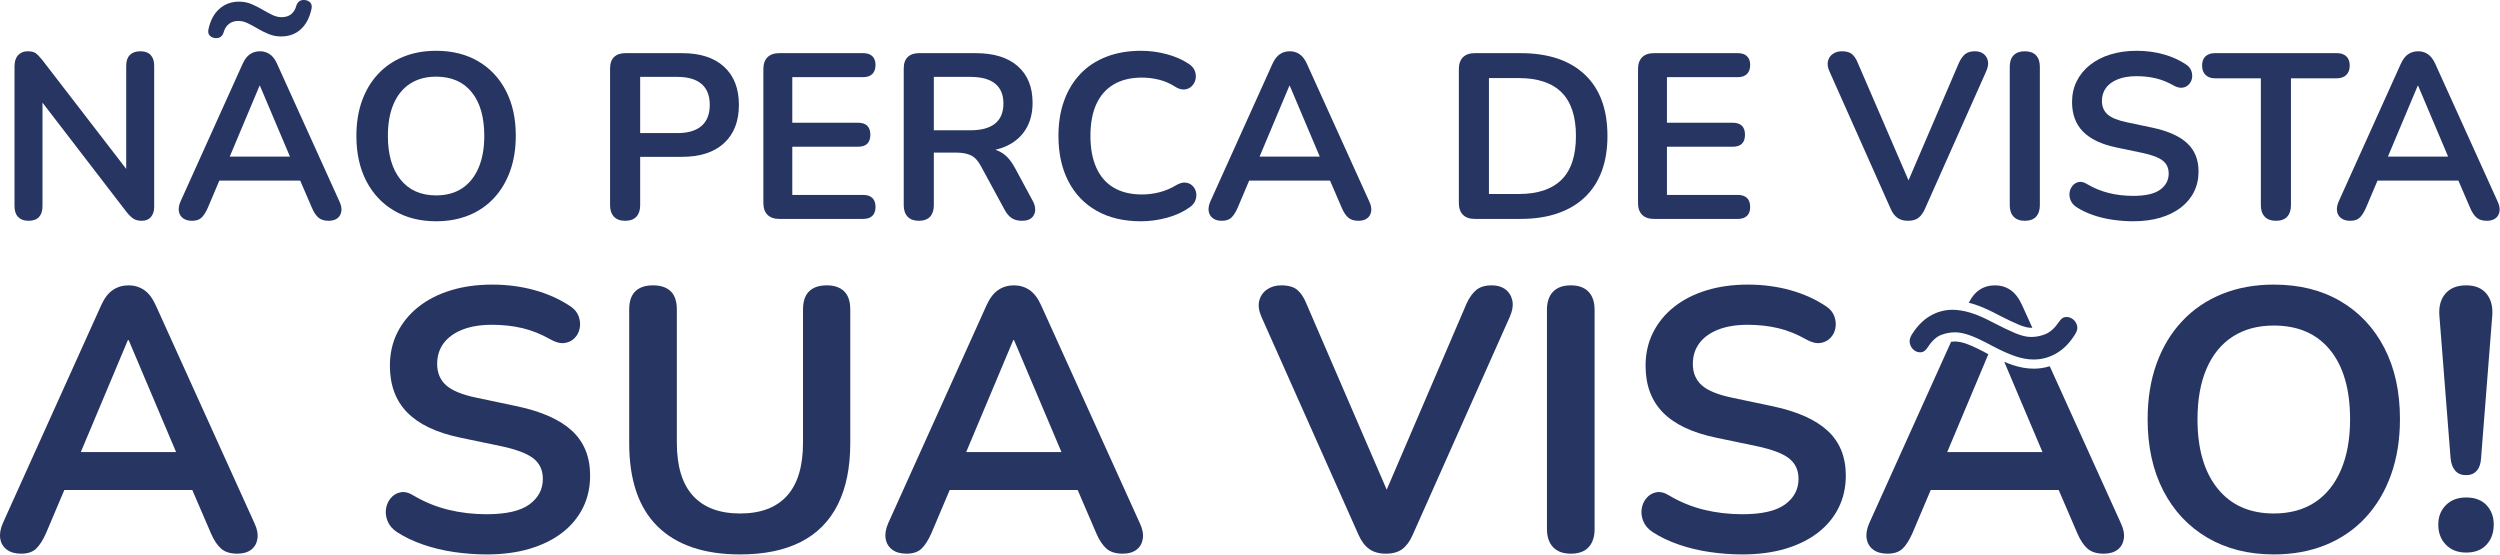
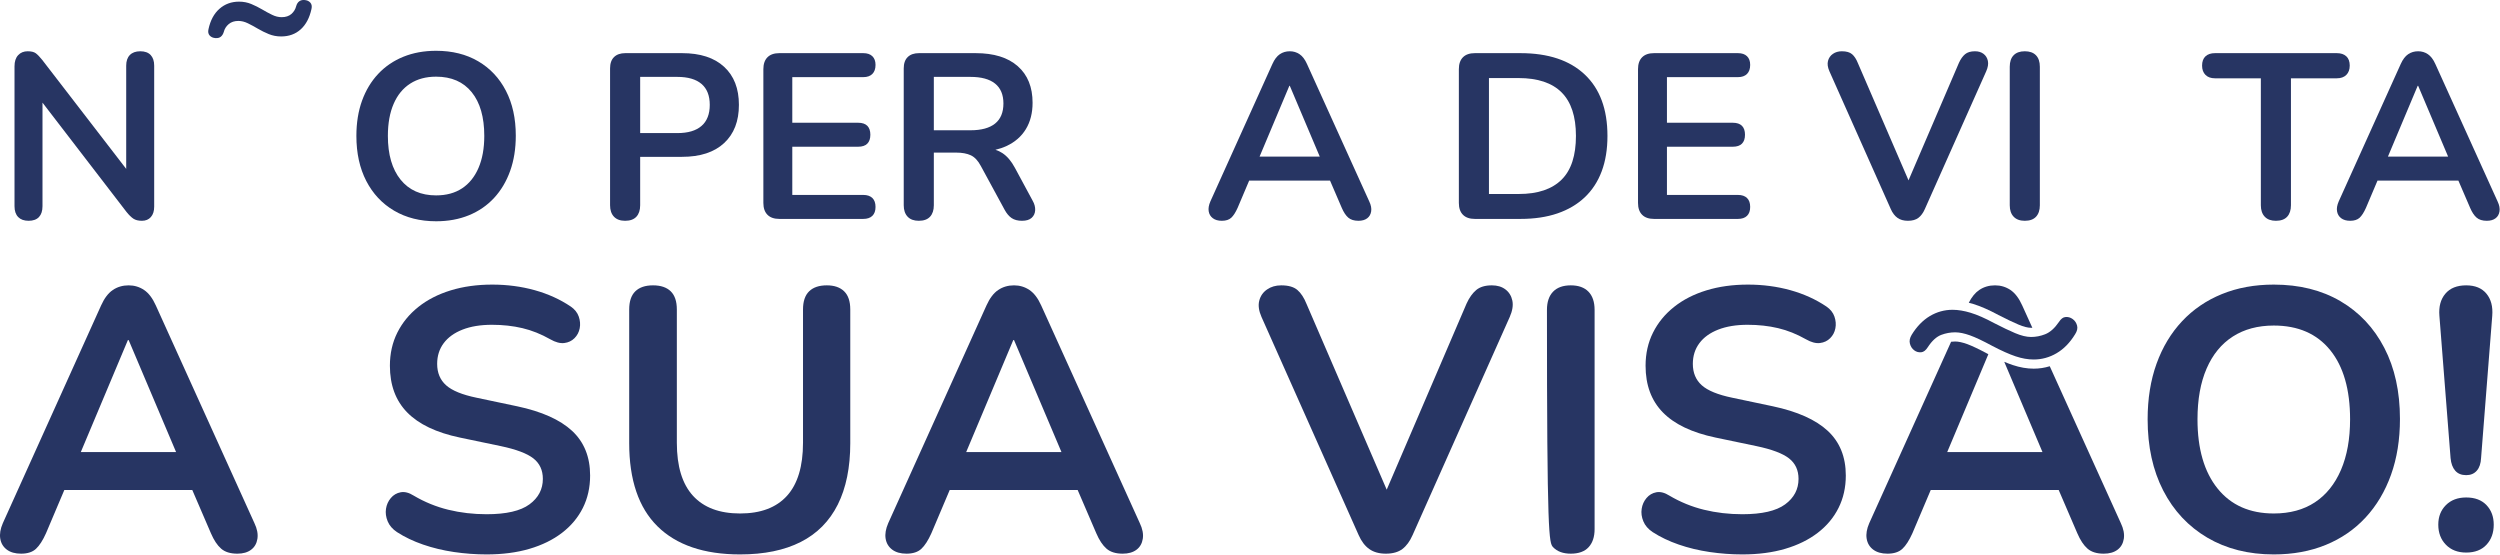
<svg xmlns="http://www.w3.org/2000/svg" width="100%" height="100%" viewBox="0 0 5043 1119" version="1.1" xml:space="preserve" style="fill-rule:evenodd;clip-rule:evenodd;stroke-linejoin:round;stroke-miterlimit:2;">
  <g transform="matrix(1,0,0,1,-19081.7,-916.563)">
    <g transform="matrix(8.333,0,0,8.333,18000,0)">
      <g transform="matrix(1,0,0,1,166.279,162.53)">
        <path d="M0,-39.218C-0.571,-39.823 -1.405,-40.127 -2.505,-40.127C-3.605,-40.127 -4.449,-39.823 -5.037,-39.218C-5.628,-38.61 -5.919,-37.755 -5.919,-36.655L-5.919,-11.653L-26.239,-38.022C-26.847,-38.781 -27.37,-39.321 -27.804,-39.645C-28.241,-39.966 -28.897,-40.127 -29.769,-40.127C-30.719,-40.127 -31.484,-39.816 -32.072,-39.187C-32.663,-38.562 -32.957,-37.66 -32.957,-36.484L-32.957,-2.618C-32.957,-1.48 -32.663,-0.609 -32.072,0C-31.484,0.605 -30.644,0.909 -29.54,0.909C-28.439,0.909 -27.606,0.605 -27.035,0C-26.468,-0.609 -26.184,-1.48 -26.184,-2.618L-26.184,-27.691L-5.864,-1.254C-5.256,-0.492 -4.695,0.054 -4.183,0.396C-3.674,0.738 -2.98,0.909 -2.109,0.909C-1.196,0.909 -0.475,0.605 0.055,0C0.588,-0.609 0.854,-1.442 0.854,-2.505L0.854,-36.655C0.854,-37.755 0.567,-38.61 0,-39.218" style="fill:rgb(39,53,99);fill-rule:nonzero;" />
      </g>
    </g>
    <g transform="matrix(8.333,0,0,8.333,18000,0)">
      <g transform="matrix(1,0,0,1,204.923,118.589)">
        <path d="M0,-7.969C-0.342,-8.348 -0.813,-8.557 -1.422,-8.594C-1.914,-8.632 -2.331,-8.529 -2.672,-8.28C-3.014,-8.034 -3.264,-7.644 -3.414,-7.115C-3.605,-6.356 -3.992,-5.72 -4.579,-5.208C-5.171,-4.695 -5.956,-4.439 -6.944,-4.439C-7.703,-4.439 -8.472,-4.63 -9.247,-5.01C-10.027,-5.389 -10.833,-5.823 -11.667,-6.318C-12.501,-6.81 -13.376,-7.248 -14.285,-7.627C-15.197,-8.007 -16.181,-8.198 -17.244,-8.198C-19.103,-8.198 -20.689,-7.617 -21.998,-6.459C-23.307,-5.303 -24.188,-3.663 -24.643,-1.537C-24.796,-0.892 -24.701,-0.379 -24.359,0C-24.017,0.38 -23.542,0.588 -22.937,0.626C-22.404,0.663 -21.977,0.551 -21.656,0.284C-21.335,0.021 -21.095,-0.362 -20.945,-0.854C-20.754,-1.613 -20.357,-2.248 -19.749,-2.761C-19.141,-3.274 -18.365,-3.53 -17.415,-3.53C-16.656,-3.53 -15.887,-3.338 -15.112,-2.959C-14.332,-2.58 -13.526,-2.142 -12.692,-1.65C-11.858,-1.158 -10.973,-0.721 -10.044,-0.341C-9.114,0.038 -8.12,0.226 -7.057,0.226C-5.16,0.226 -3.575,-0.352 -2.303,-1.507C-1.032,-2.665 -0.171,-4.306 0.287,-6.431C0.437,-7.077 0.342,-7.59 0,-7.969" style="fill:rgb(39,53,99);fill-rule:nonzero;" />
      </g>
    </g>
    <g transform="matrix(8.333,0,0,8.333,18000,0)">
      <g transform="matrix(1,0,0,1,185.426,137.942)">
-         <path d="M0,9.958L7.204,-7.173L7.317,-7.173L14.572,9.958L0,9.958ZM26.556,20.829L11.472,-12.467C10.98,-13.567 10.382,-14.353 9.678,-14.828C8.977,-15.303 8.188,-15.539 7.317,-15.539C6.408,-15.539 5.601,-15.303 4.897,-14.828C4.197,-14.353 3.598,-13.567 3.106,-12.467L-11.92,20.829C-12.299,21.704 -12.432,22.49 -12.32,23.194C-12.207,23.894 -11.872,24.455 -11.322,24.871C-10.775,25.288 -10.044,25.497 -9.131,25.497C-8.147,25.497 -7.388,25.251 -6.855,24.759C-6.326,24.267 -5.813,23.467 -5.317,22.367L-2.519,15.764L17.053,15.764L19.896,22.367C20.35,23.429 20.873,24.215 21.461,24.728C22.049,25.241 22.876,25.497 23.939,25.497C24.81,25.497 25.511,25.299 26.044,24.899C26.574,24.502 26.898,23.942 27.011,23.221C27.124,22.5 26.973,21.704 26.556,20.829" style="fill:rgb(39,53,99);fill-rule:nonzero;" />
-       </g>
+         </g>
    </g>
    <g transform="matrix(8.333,0,0,8.333,18000,0)">
      <g transform="matrix(1,0,0,1,245.647,135.208)">
        <path d="M0,15.426C-0.93,17.589 -2.259,19.24 -3.985,20.378C-5.71,21.516 -7.809,22.083 -10.273,22.083C-13.953,22.083 -16.82,20.815 -18.867,18.273C-20.918,15.73 -21.943,12.2 -21.943,7.686C-21.943,4.648 -21.478,2.061 -20.545,-0.085C-19.619,-2.228 -18.28,-3.858 -16.533,-4.979C-14.79,-6.1 -12.702,-6.657 -10.273,-6.657C-6.555,-6.657 -3.68,-5.406 -1.651,-2.901C0.379,-0.396 1.394,3.13 1.394,7.686C1.394,10.683 0.93,13.263 0,15.426M6.63,-3.243C5.037,-6.319 2.799,-8.697 -0.085,-10.385C-2.97,-12.074 -6.367,-12.921 -10.273,-12.921C-13.194,-12.921 -15.843,-12.436 -18.215,-11.469C-20.586,-10.502 -22.616,-9.114 -24.304,-7.313C-25.993,-5.509 -27.291,-3.349 -28.204,-0.824C-29.113,1.698 -29.567,4.535 -29.567,7.686C-29.567,11.858 -28.771,15.491 -27.178,18.584C-25.582,21.676 -23.337,24.075 -20.432,25.784C-17.531,27.493 -14.144,28.347 -10.273,28.347C-7.351,28.347 -4.706,27.862 -2.334,26.895C0.038,25.928 2.068,24.533 3.756,22.712C5.444,20.89 6.746,18.707 7.655,16.164C8.567,13.625 9.022,10.778 9.022,7.628C9.022,3.455 8.226,-0.171 6.63,-3.243" style="fill:rgb(39,53,99);fill-rule:nonzero;" />
      </g>
    </g>
    <g transform="matrix(8.333,0,0,8.333,18000,0)">
      <g transform="matrix(1,0,0,1,299.632,145.822)">
        <path d="M0,-5.348C-1.329,-4.189 -3.281,-3.612 -5.861,-3.612L-14.855,-3.612L-14.855,-17.217L-5.861,-17.217C-3.281,-17.217 -1.329,-16.646 0,-15.508C1.329,-14.37 1.992,-12.682 1.992,-10.443C1.992,-8.205 1.329,-6.507 0,-5.348M5.464,-19.663C3.076,-21.864 -0.321,-22.965 -4.723,-22.965L-18.44,-22.965C-19.616,-22.965 -20.528,-22.65 -21.171,-22.025C-21.817,-21.399 -22.141,-20.48 -22.141,-19.264L-22.141,13.861C-22.141,15.037 -21.827,15.959 -21.201,16.622C-20.576,17.285 -19.674,17.617 -18.498,17.617C-17.282,17.617 -16.373,17.285 -15.764,16.622C-15.159,15.959 -14.855,15.037 -14.855,13.861L-14.855,2.136L-4.723,2.136C-0.321,2.136 3.076,1.025 5.464,-1.192C7.857,-3.414 9.049,-6.496 9.049,-10.443C9.049,-14.39 7.857,-17.463 5.464,-19.663" style="fill:rgb(39,53,99);fill-rule:nonzero;" />
      </g>
    </g>
    <g transform="matrix(8.333,0,0,8.333,18000,0)">
      <g transform="matrix(1,0,0,1,338.791,128.664)">
        <path d="M0,28.515L-17.189,28.515L-17.189,16.848L-1.251,16.848C-0.267,16.848 0.475,16.602 0.967,16.106C1.459,15.614 1.709,14.893 1.709,13.943C1.709,12.997 1.459,12.276 0.967,11.78C0.475,11.288 -0.267,11.042 -1.251,11.042L-17.189,11.042L-17.189,-0L0,-0C0.947,-0 1.678,-0.256 2.191,-0.769C2.703,-1.281 2.959,-2.012 2.959,-2.959C2.959,-3.871 2.703,-4.572 2.191,-5.064C1.678,-5.56 0.947,-5.806 0,-5.806L-20.32,-5.806C-21.57,-5.806 -22.531,-5.474 -23.194,-4.811C-23.857,-4.145 -24.192,-3.188 -24.192,-1.934L-24.192,30.449C-24.192,31.703 -23.857,32.66 -23.194,33.323C-22.531,33.99 -21.57,34.321 -20.32,34.321L0,34.321C0.947,34.321 1.678,34.075 2.191,33.58C2.703,33.087 2.959,32.366 2.959,31.42C2.959,30.47 2.703,29.749 2.191,29.257C1.678,28.761 0.947,28.515 0,28.515" style="fill:rgb(39,53,99);fill-rule:nonzero;" />
      </g>
    </g>
    <g transform="matrix(8.333,0,0,8.333,18000,0)">
      <g transform="matrix(1,0,0,1,364.743,144.77)">
        <path d="M0,-3.243L-8.878,-3.243L-8.878,-16.164L0,-16.164C2.621,-16.164 4.603,-15.624 5.95,-14.541C7.296,-13.461 7.969,-11.855 7.969,-9.733C7.969,-7.569 7.296,-5.946 5.95,-4.866C4.603,-3.783 2.621,-3.243 0,-3.243M15.026,13.776L10.758,5.864C9.886,4.231 8.872,3.038 7.713,2.276C7.19,1.934 6.633,1.671 6.032,1.483C6.995,1.258 7.887,0.954 8.711,0.571C10.758,-0.379 12.323,-1.743 13.406,-3.527C14.486,-5.311 15.026,-7.436 15.026,-9.903C15.026,-13.697 13.834,-16.646 11.441,-18.754C9.053,-20.86 5.656,-21.912 1.254,-21.912L-12.463,-21.912C-13.639,-21.912 -14.551,-21.598 -15.194,-20.972C-15.84,-20.347 -16.164,-19.428 -16.164,-18.211L-16.164,14.914C-16.164,16.089 -15.85,17.012 -15.224,17.675C-14.599,18.338 -13.697,18.669 -12.521,18.669C-11.305,18.669 -10.396,18.338 -9.787,17.675C-9.182,17.012 -8.878,16.089 -8.878,14.914L-8.878,2.163L-3.469,2.163C-2.03,2.163 -0.844,2.382 0.085,2.819C1.015,3.257 1.821,4.118 2.505,5.41L8.253,15.993C8.749,16.906 9.316,17.579 9.962,18.017C10.608,18.451 11.441,18.669 12.467,18.669C13.492,18.669 14.268,18.433 14.801,17.958C15.33,17.483 15.614,16.868 15.655,16.11C15.693,15.351 15.484,14.572 15.026,13.776" style="fill:rgb(39,53,99);fill-rule:nonzero;" />
      </g>
    </g>
    <g transform="matrix(8.333,0,0,8.333,18000,0)">
      <g transform="matrix(1,0,0,1,419.329,129.375)">
-         <path d="M0,27.093C-0.154,26.468 -0.454,25.945 -0.912,25.528C-1.367,25.111 -1.927,24.872 -2.59,24.817C-3.253,24.759 -4.005,24.978 -4.839,25.47C-6.09,26.228 -7.419,26.789 -8.824,27.151C-10.228,27.51 -11.65,27.691 -13.092,27.691C-15.785,27.691 -18.064,27.141 -19.923,26.04C-21.782,24.94 -23.187,23.327 -24.134,21.201C-25.084,19.076 -25.555,16.516 -25.555,13.519C-25.555,10.481 -25.084,7.921 -24.134,5.833C-23.187,3.749 -21.782,2.153 -19.923,1.053C-18.064,-0.048 -15.785,-0.598 -13.092,-0.598C-11.687,-0.598 -10.303,-0.427 -8.936,-0.085C-7.569,0.256 -6.298,0.807 -5.123,1.565C-4.289,2.098 -3.52,2.334 -2.819,2.276C-2.115,2.221 -1.528,1.965 -1.053,1.507C-0.581,1.053 -0.267,0.492 -0.116,-0.171C0.038,-0.834 -0.02,-1.517 -0.284,-2.221C-0.55,-2.922 -1.083,-3.52 -1.88,-4.012C-3.397,-5 -5.16,-5.758 -7.173,-6.288C-9.182,-6.821 -11.233,-7.088 -13.321,-7.088C-16.431,-7.088 -19.23,-6.602 -21.714,-5.635C-24.202,-4.668 -26.297,-3.281 -28.005,-1.48C-29.711,0.325 -31.02,2.484 -31.932,5.01C-32.841,7.532 -33.299,10.368 -33.299,13.519C-33.299,17.729 -32.499,21.383 -30.907,24.475C-29.314,27.568 -27.028,29.957 -24.048,31.645C-21.068,33.337 -17.494,34.181 -13.321,34.181C-11.158,34.181 -9.022,33.883 -6.917,33.296C-4.812,32.708 -2.997,31.864 -1.48,30.763C-0.796,30.271 -0.342,29.694 -0.116,29.027C0.113,28.364 0.15,27.718 0,27.093" style="fill:rgb(39,53,99);fill-rule:nonzero;" />
-       </g>
+         </g>
    </g>
    <g transform="matrix(8.333,0,0,8.333,18000,0)">
      <g transform="matrix(1,0,0,1,434.721,137.942)">
        <path d="M0,9.958L7.204,-7.173L7.317,-7.173L14.568,9.958L0,9.958ZM26.556,20.829L11.472,-12.467C10.98,-13.567 10.382,-14.353 9.678,-14.828C8.977,-15.303 8.188,-15.539 7.317,-15.539C6.408,-15.539 5.601,-15.303 4.897,-14.828C4.197,-14.353 3.599,-13.567 3.106,-12.467L-11.92,20.829C-12.299,21.704 -12.432,22.49 -12.32,23.194C-12.207,23.894 -11.875,24.455 -11.322,24.871C-10.775,25.288 -10.044,25.497 -9.131,25.497C-8.147,25.497 -7.388,25.251 -6.855,24.759C-6.326,24.267 -5.813,23.467 -5.317,22.367L-2.519,15.764L17.053,15.764L19.896,22.367C20.35,23.429 20.873,24.215 21.461,24.728C22.049,25.241 22.876,25.497 23.935,25.497C24.81,25.497 25.511,25.299 26.044,24.899C26.574,24.502 26.898,23.942 27.011,23.221C27.124,22.5 26.973,21.704 26.556,20.829" style="fill:rgb(39,53,99);fill-rule:nonzero;" />
      </g>
    </g>
    <g transform="matrix(8.333,0,0,8.333,18000,0)">
      <g transform="matrix(1,0,0,1,510.45,136.774)">
        <path d="M0,12.295C-0.567,14.058 -1.432,15.521 -2.587,16.676C-3.745,17.835 -5.188,18.706 -6.913,19.294C-8.643,19.885 -10.679,20.179 -13.034,20.179L-20.204,20.179L-20.204,-7.885L-13.034,-7.885C-8.403,-7.885 -4.931,-6.726 -2.618,-4.413C-0.304,-2.096 0.854,1.414 0.854,6.12C0.854,8.471 0.571,10.528 0,12.295M2.99,-8.736C-0.673,-12.191 -5.861,-13.916 -12.576,-13.916L-23.618,-13.916C-24.872,-13.916 -25.829,-13.585 -26.495,-12.922C-27.158,-12.255 -27.489,-11.299 -27.489,-10.044L-27.489,22.339C-27.489,23.593 -27.158,24.55 -26.495,25.213C-25.829,25.879 -24.872,26.211 -23.618,26.211L-12.576,26.211C-9.2,26.211 -6.213,25.766 -3.612,24.874C-1.015,23.982 1.186,22.68 2.99,20.975C4.791,19.266 6.158,17.172 7.088,14.684C8.017,12.199 8.482,9.346 8.482,6.12C8.482,-0.332 6.65,-5.284 2.99,-8.736" style="fill:rgb(39,53,99);fill-rule:nonzero;" />
      </g>
    </g>
    <g transform="matrix(8.333,0,0,8.333,18000,0)">
      <g transform="matrix(1,0,0,1,550.522,128.664)">
        <path d="M0,28.515L-17.189,28.515L-17.189,16.848L-1.254,16.848C-0.267,16.848 0.472,16.602 0.967,16.106C1.459,15.614 1.705,14.893 1.705,13.943C1.705,12.997 1.459,12.276 0.967,11.78C0.472,11.288 -0.267,11.042 -1.254,11.042L-17.189,11.042L-17.189,-0L0,-0C0.947,-0 1.678,-0.256 2.191,-0.769C2.703,-1.281 2.959,-2.012 2.959,-2.959C2.959,-3.871 2.703,-4.572 2.191,-5.064C1.678,-5.56 0.947,-5.806 0,-5.806L-20.32,-5.806C-21.574,-5.806 -22.531,-5.474 -23.194,-4.811C-23.86,-4.145 -24.192,-3.188 -24.192,-1.934L-24.192,30.449C-24.192,31.703 -23.86,32.66 -23.194,33.323C-22.531,33.99 -21.574,34.321 -20.32,34.321L0,34.321C0.947,34.321 1.678,34.075 2.191,33.58C2.703,33.087 2.959,32.366 2.959,31.42C2.959,30.47 2.703,29.749 2.191,29.257C1.678,28.761 0.947,28.515 0,28.515" style="fill:rgb(39,53,99);fill-rule:nonzero;" />
      </g>
    </g>
    <g transform="matrix(8.333,0,0,8.333,18000,0)">
      <g transform="matrix(1,0,0,1,611.023,161.105)">
        <path d="M0,-36.368C-0.154,-37.089 -0.502,-37.66 -1.053,-38.077C-1.603,-38.494 -2.296,-38.702 -3.13,-38.702C-4.156,-38.702 -4.952,-38.466 -5.523,-37.991C-6.09,-37.516 -6.585,-36.826 -7.002,-35.913L-19.212,-7.454L-31.477,-35.855C-31.857,-36.805 -32.322,-37.516 -32.872,-37.991C-33.422,-38.466 -34.246,-38.702 -35.346,-38.702C-36.183,-38.702 -36.904,-38.494 -37.509,-38.077C-38.117,-37.66 -38.514,-37.089 -38.705,-36.368C-38.893,-35.647 -38.78,-34.813 -38.363,-33.866L-23.508,-0.513C-23.091,0.437 -22.551,1.148 -21.885,1.623C-21.222,2.098 -20.378,2.334 -19.353,2.334C-18.29,2.334 -17.446,2.098 -16.82,1.623C-16.195,1.148 -15.672,0.437 -15.255,-0.513L-0.4,-33.866C0.017,-34.813 0.15,-35.647 0,-36.368" style="fill:rgb(39,53,99);fill-rule:nonzero;" />
      </g>
    </g>
    <g transform="matrix(8.333,0,0,8.333,18000,0)">
      <g transform="matrix(1,0,0,1,622.663,162.472)">
        <path d="M0,-39.102C-0.625,-39.748 -1.528,-40.069 -2.703,-40.069C-3.882,-40.069 -4.781,-39.748 -5.406,-39.102C-6.035,-38.456 -6.346,-37.527 -6.346,-36.313L-6.346,-2.789C-6.346,-1.613 -6.035,-0.691 -5.406,-0.028C-4.781,0.635 -3.882,0.967 -2.703,0.967C-1.49,0.967 -0.581,0.635 0.027,-0.028C0.636,-0.691 0.94,-1.613 0.94,-2.789L0.94,-36.313C0.94,-37.527 0.625,-38.456 0,-39.102" style="fill:rgb(39,53,99);fill-rule:nonzero;" />
      </g>
    </g>
    <g transform="matrix(8.333,0,0,8.333,18000,0)">
      <g transform="matrix(1,0,0,1,659.259,141.185)">
-         <path d="M0,3.472C-1.842,1.763 -4.637,0.513 -8.396,-0.284L-14.599,-1.593C-16.8,-2.05 -18.355,-2.683 -19.267,-3.499C-20.176,-4.316 -20.631,-5.406 -20.631,-6.773C-20.631,-7.986 -20.299,-9.039 -19.636,-9.931C-18.973,-10.823 -18.013,-11.517 -16.762,-12.009C-15.511,-12.501 -14.011,-12.75 -12.265,-12.75C-10.597,-12.75 -9.042,-12.579 -7.597,-12.238C-6.158,-11.896 -4.733,-11.325 -3.328,-10.529C-2.532,-10.074 -1.821,-9.883 -1.196,-9.962C-0.571,-10.037 -0.048,-10.283 0.369,-10.7C0.786,-11.117 1.053,-11.619 1.165,-12.21C1.282,-12.798 1.234,-13.393 1.025,-14.001C0.817,-14.609 0.407,-15.122 -0.198,-15.539C-1.832,-16.639 -3.67,-17.473 -5.721,-18.044C-7.768,-18.611 -9.931,-18.898 -12.21,-18.898C-14.524,-18.898 -16.639,-18.601 -18.556,-18.013C-20.47,-17.425 -22.121,-16.581 -23.508,-15.481C-24.892,-14.38 -25.965,-13.072 -26.724,-11.554C-27.482,-10.037 -27.862,-8.349 -27.862,-6.49C-27.862,-3.53 -26.98,-1.148 -25.213,0.656C-23.45,2.457 -20.767,3.739 -17.162,4.497L-10.898,5.806C-8.547,6.298 -6.886,6.924 -5.919,7.682C-4.952,8.444 -4.466,9.487 -4.466,10.813C-4.466,12.408 -5.15,13.707 -6.517,14.712C-7.884,15.72 -10.064,16.222 -13.061,16.222C-15.112,16.222 -17.066,15.993 -18.925,15.539C-20.784,15.084 -22.548,14.363 -24.219,13.376C-24.94,12.921 -25.603,12.75 -26.211,12.863C-26.816,12.976 -27.322,13.273 -27.718,13.745C-28.118,14.22 -28.364,14.77 -28.46,15.395C-28.552,16.021 -28.467,16.66 -28.204,17.302C-27.937,17.948 -27.462,18.498 -26.779,18.953C-25.603,19.711 -24.274,20.347 -22.794,20.86C-21.314,21.372 -19.742,21.752 -18.071,21.998C-16.403,22.244 -14.732,22.37 -13.061,22.37C-10.635,22.37 -8.451,22.083 -6.517,21.516C-4.583,20.945 -2.922,20.128 -1.538,19.066C-0.154,18.006 0.912,16.735 1.651,15.255C2.392,13.775 2.761,12.125 2.761,10.303C2.761,7.457 1.842,5.181 0,3.472" style="fill:rgb(39,53,99);fill-rule:nonzero;" />
-       </g>
+         </g>
    </g>
    <g transform="matrix(8.333,0,0,8.333,18000,0)">
      <g transform="matrix(1,0,0,1,697.794,162.67)">
        <path d="M0,-39.043C-0.554,-39.556 -1.319,-39.812 -2.307,-39.812L-31.788,-39.812C-32.776,-39.812 -33.545,-39.556 -34.095,-39.043C-34.645,-38.53 -34.919,-37.782 -34.919,-36.794C-34.919,-35.848 -34.645,-35.096 -34.095,-34.546C-33.545,-33.996 -32.776,-33.722 -31.788,-33.722L-20.692,-33.722L-20.692,-2.986C-20.692,-1.811 -20.378,-0.888 -19.752,-0.225C-19.127,0.438 -18.225,0.769 -17.049,0.769C-15.833,0.769 -14.924,0.438 -14.315,-0.225C-13.711,-0.888 -13.406,-1.811 -13.406,-2.986L-13.406,-33.722L-2.307,-33.722C-1.319,-33.722 -0.554,-33.996 0,-34.546C0.547,-35.096 0.824,-35.848 0.824,-36.794C0.824,-37.782 0.547,-38.53 0,-39.043" style="fill:rgb(39,53,99);fill-rule:nonzero;" />
      </g>
    </g>
    <g transform="matrix(8.333,0,0,8.333,18000,0)">
      <g transform="matrix(1,0,0,1,707.865,137.942)">
        <path d="M0,9.958L7.2,-7.173L7.317,-7.173L14.568,9.958L0,9.958ZM26.553,20.829L11.472,-12.467C10.977,-13.567 10.379,-14.353 9.678,-14.828C8.974,-15.303 8.188,-15.539 7.317,-15.539C6.404,-15.539 5.598,-15.303 4.897,-14.828C4.193,-14.353 3.599,-13.567 3.103,-12.467L-11.923,20.829C-12.303,21.704 -12.436,22.49 -12.32,23.194C-12.207,23.894 -11.875,24.455 -11.325,24.871C-10.775,25.288 -10.044,25.497 -9.135,25.497C-8.147,25.497 -7.388,25.251 -6.855,24.759C-6.326,24.267 -5.813,23.467 -5.321,22.367L-2.522,15.764L17.053,15.764L19.896,22.367C20.351,23.429 20.87,24.215 21.461,24.728C22.049,25.241 22.872,25.497 23.935,25.497C24.807,25.497 25.511,25.299 26.04,24.899C26.574,24.502 26.895,23.942 27.008,23.221C27.124,22.5 26.97,21.704 26.553,20.829" style="fill:rgb(39,53,99);fill-rule:nonzero;" />
      </g>
    </g>
    <g transform="matrix(8.333,0,0,8.333,18000,0)">
      <g transform="matrix(1,0,0,1,149.37,203.662)">
        <path d="M0,15.764L11.4,-11.353L11.581,-11.353L23.064,15.764L0,15.764ZM42.03,32.97L18.157,-19.732C17.377,-21.472 16.431,-22.719 15.32,-23.471C14.206,-24.219 12.962,-24.595 11.581,-24.595C10.139,-24.595 8.861,-24.219 7.751,-23.471C6.64,-22.719 5.693,-21.472 4.914,-19.732L-18.871,32.97C-19.472,34.355 -19.681,35.598 -19.5,36.709C-19.322,37.823 -18.796,38.708 -17.924,39.368C-17.056,40.027 -15.898,40.359 -14.456,40.359C-12.894,40.359 -11.694,39.969 -10.854,39.187C-10.013,38.407 -9.2,37.147 -8.42,35.404L-3.992,24.953L26.99,24.953L31.491,35.404C32.212,37.085 33.036,38.332 33.969,39.142C34.898,39.956 36.204,40.359 37.888,40.359C39.269,40.359 40.38,40.044 41.22,39.412C42.061,38.783 42.574,37.898 42.751,36.757C42.932,35.616 42.693,34.355 42.03,32.97" style="fill:rgb(39,53,99);fill-rule:nonzero;" />
      </g>
    </g>
    <g transform="matrix(8.333,0,0,8.333,18000,0)">
      <g transform="matrix(1,0,0,1,268.294,208.798)">
        <path d="M0,5.492C-2.915,2.792 -7.344,0.81 -13.29,-0.454L-23.108,-2.525C-26.594,-3.246 -29.055,-4.251 -30.497,-5.543C-31.939,-6.834 -32.66,-8.56 -32.66,-10.724C-32.66,-12.644 -32.134,-14.312 -31.084,-15.723C-30.032,-17.135 -28.515,-18.231 -26.532,-19.011C-24.55,-19.79 -22.179,-20.183 -19.418,-20.183C-16.772,-20.183 -14.312,-19.913 -12.029,-19.373C-9.746,-18.833 -7.494,-17.931 -5.273,-16.67C-4.012,-15.949 -2.884,-15.648 -1.893,-15.768C-0.902,-15.887 -0.079,-16.277 0.584,-16.94C1.244,-17.599 1.664,-18.396 1.845,-19.328C2.027,-20.258 1.951,-21.205 1.62,-22.165C1.288,-23.125 0.642,-23.935 -0.318,-24.598C-2.901,-26.337 -5.813,-27.66 -9.056,-28.562C-12.299,-29.461 -15.723,-29.912 -19.325,-29.912C-22.989,-29.912 -26.338,-29.447 -29.372,-28.518C-32.404,-27.585 -35.018,-26.249 -37.208,-24.506C-39.402,-22.763 -41.097,-20.692 -42.3,-18.29C-43.503,-15.887 -44.101,-13.215 -44.101,-10.272C-44.101,-5.587 -42.704,-1.818 -39.912,1.032C-37.12,3.886 -32.872,5.916 -27.165,7.115L-17.254,9.186C-13.529,9.969 -10.901,10.96 -9.37,12.159C-7.839,13.362 -7.074,15.013 -7.074,17.114C-7.074,19.636 -8.154,21.697 -10.317,23.286C-12.48,24.879 -15.935,25.675 -20.679,25.675C-23.922,25.675 -27.014,25.313 -29.957,24.592C-32.899,23.871 -35.694,22.733 -38.336,21.171C-39.478,20.45 -40.53,20.18 -41.487,20.358C-42.451,20.539 -43.247,21.003 -43.876,21.755C-44.508,22.507 -44.897,23.375 -45.048,24.366C-45.198,25.357 -45.061,26.365 -44.641,27.387C-44.221,28.409 -43.469,29.277 -42.389,29.998C-40.53,31.201 -38.425,32.206 -36.084,33.015C-33.74,33.829 -31.248,34.427 -28.607,34.82C-25.962,35.21 -23.32,35.404 -20.679,35.404C-16.834,35.404 -13.379,34.953 -10.317,34.051C-7.255,33.152 -4.627,31.86 -2.433,30.179C-0.243,28.498 1.439,26.485 2.611,24.144C3.783,21.8 4.367,19.189 4.367,16.305C4.367,11.8 2.912,8.195 0,5.492" style="fill:rgb(39,53,99);fill-rule:nonzero;" />
      </g>
    </g>
    <g transform="matrix(8.333,0,0,8.333,18000,0)">
      <g transform="matrix(1,0,0,1,334.151,242.763)">
        <path d="M0,-62.257C-0.991,-63.217 -2.389,-63.696 -4.19,-63.696C-6.052,-63.696 -7.477,-63.217 -8.468,-62.257C-9.459,-61.293 -9.955,-59.824 -9.955,-57.842L-9.955,-25.589C-9.955,-19.882 -11.25,-15.603 -13.83,-12.749C-16.414,-9.896 -20.197,-8.471 -25.183,-8.471C-30.169,-8.471 -33.965,-9.896 -36.58,-12.749C-39.19,-15.603 -40.496,-19.882 -40.496,-25.589L-40.496,-57.842C-40.496,-59.824 -40.991,-61.293 -41.982,-62.257C-42.974,-63.217 -44.402,-63.696 -46.264,-63.696C-48.127,-63.696 -49.552,-63.217 -50.543,-62.257C-51.534,-61.293 -52.03,-59.824 -52.03,-57.842L-52.03,-25.5C-52.03,-21.054 -51.459,-17.148 -50.318,-13.785C-49.176,-10.422 -47.464,-7.617 -45.181,-5.365C-42.902,-3.109 -40.093,-1.414 -36.757,-0.273C-33.425,0.869 -29.567,1.439 -25.183,1.439C-19.356,1.439 -14.462,0.435 -10.498,-1.578C-6.534,-3.591 -3.547,-6.609 -1.531,-10.634C0.478,-14.656 1.487,-19.612 1.487,-25.5L1.487,-57.842C1.487,-59.824 0.991,-61.293 0,-62.257" style="fill:rgb(39,53,99);fill-rule:nonzero;" />
      </g>
    </g>
    <g transform="matrix(8.333,0,0,8.333,18000,0)">
      <g transform="matrix(1,0,0,1,363.697,203.662)">
        <path d="M0,15.764L11.4,-11.353L11.578,-11.353L23.064,15.764L0,15.764ZM42.03,32.97L18.157,-19.732C17.374,-21.472 16.427,-22.719 15.317,-23.471C14.206,-24.219 12.959,-24.595 11.578,-24.595C10.139,-24.595 8.861,-24.219 7.751,-23.471C6.64,-22.719 5.693,-21.472 4.911,-19.732L-18.871,32.97C-19.472,34.355 -19.684,35.598 -19.503,36.709C-19.322,37.823 -18.796,38.708 -17.924,39.368C-17.056,40.027 -15.898,40.359 -14.459,40.359C-12.897,40.359 -11.694,39.969 -10.854,39.187C-10.013,38.407 -9.203,37.147 -8.42,35.404L-3.992,24.953L26.99,24.953L31.488,35.404C32.209,37.085 33.036,38.332 33.965,39.142C34.898,39.956 36.204,40.359 37.885,40.359C39.266,40.359 40.376,40.044 41.22,39.412C42.061,38.783 42.57,37.898 42.751,36.757C42.933,35.616 42.69,34.355 42.03,32.97" style="fill:rgb(39,53,99);fill-rule:nonzero;" />
      </g>
    </g>
    <g transform="matrix(8.333,0,0,8.333,18000,0)">
      <g transform="matrix(1,0,0,1,495.909,240.33)">
        <path d="M0,-57.572C-0.243,-58.71 -0.796,-59.612 -1.668,-60.272C-2.539,-60.935 -3.636,-61.263 -4.955,-61.263C-6.578,-61.263 -7.839,-60.887 -8.738,-60.138C-9.64,-59.387 -10.423,-58.29 -11.083,-56.851L-30.415,-11.8L-49.822,-56.759C-50.423,-58.259 -51.158,-59.387 -52.03,-60.138C-52.901,-60.887 -54.206,-61.263 -55.949,-61.263C-57.268,-61.263 -58.41,-60.935 -59.37,-60.272C-60.334,-59.612 -60.963,-58.71 -61.263,-57.572C-61.564,-56.427 -61.383,-55.108 -60.723,-53.608L-37.208,-0.813C-36.549,0.691 -35.694,1.815 -34.642,2.567C-33.589,3.315 -32.253,3.691 -30.633,3.691C-28.952,3.691 -27.616,3.315 -26.625,2.567C-25.634,1.815 -24.807,0.691 -24.147,-0.813L-0.632,-53.608C0.027,-55.108 0.239,-56.427 0,-57.572" style="fill:rgb(39,53,99);fill-rule:nonzero;" />
      </g>
    </g>
    <g transform="matrix(8.333,0,0,8.333,18000,0)">
      <g transform="matrix(1,0,0,1,514.332,242.49)">
-         <path d="M0,-61.892C-0.991,-62.914 -2.419,-63.423 -4.279,-63.423C-6.141,-63.423 -7.569,-62.914 -8.561,-61.892C-9.552,-60.87 -10.047,-59.401 -10.047,-57.477L-10.047,-4.415C-10.047,-2.553 -9.552,-1.093 -8.561,-0.044C-7.569,1.005 -6.141,1.531 -4.279,1.531C-2.358,1.531 -0.916,1.005 0.044,-0.044C1.005,-1.093 1.487,-2.553 1.487,-4.415L1.487,-57.477C1.487,-59.401 0.991,-60.87 0,-61.892" style="fill:rgb(39,53,99);fill-rule:nonzero;" />
+         <path d="M0,-61.892C-0.991,-62.914 -2.419,-63.423 -4.279,-63.423C-6.141,-63.423 -7.569,-62.914 -8.561,-61.892C-9.552,-60.87 -10.047,-59.401 -10.047,-57.477C-10.047,-2.553 -9.552,-1.093 -8.561,-0.044C-7.569,1.005 -6.141,1.531 -4.279,1.531C-2.358,1.531 -0.916,1.005 0.044,-0.044C1.005,-1.093 1.487,-2.553 1.487,-4.415L1.487,-57.477C1.487,-59.401 0.991,-60.87 0,-61.892" style="fill:rgb(39,53,99);fill-rule:nonzero;" />
      </g>
    </g>
    <g transform="matrix(8.333,0,0,8.333,18000,0)">
      <g transform="matrix(1,0,0,1,572.26,208.798)">
        <path d="M0,5.492C-2.915,2.792 -7.344,0.81 -13.29,-0.454L-23.108,-2.525C-26.594,-3.246 -29.055,-4.251 -30.497,-5.543C-31.939,-6.834 -32.66,-8.56 -32.66,-10.724C-32.66,-12.644 -32.134,-14.312 -31.081,-15.723C-30.032,-17.135 -28.515,-18.231 -26.532,-19.011C-24.55,-19.79 -22.179,-20.183 -19.414,-20.183C-16.772,-20.183 -14.312,-19.913 -12.029,-19.373C-9.746,-18.833 -7.494,-17.931 -5.27,-16.67C-4.009,-15.949 -2.884,-15.648 -1.893,-15.768C-0.902,-15.887 -0.075,-16.277 0.584,-16.94C1.244,-17.599 1.668,-18.396 1.845,-19.328C2.027,-20.258 1.951,-21.205 1.62,-22.165C1.292,-23.125 0.646,-23.935 -0.314,-24.598C-2.898,-26.337 -5.81,-27.66 -9.053,-28.562C-12.299,-29.461 -15.72,-29.912 -19.325,-29.912C-22.989,-29.912 -26.338,-29.447 -29.369,-28.518C-32.404,-27.585 -35.018,-26.249 -37.208,-24.506C-39.402,-22.763 -41.097,-20.692 -42.297,-18.29C-43.5,-15.887 -44.101,-13.215 -44.101,-10.272C-44.101,-5.587 -42.704,-1.818 -39.911,1.032C-37.12,3.886 -32.868,5.916 -27.161,7.115L-17.254,9.186C-13.529,9.969 -10.901,10.96 -9.37,12.159C-7.839,13.362 -7.074,15.013 -7.074,17.114C-7.074,19.636 -8.154,21.697 -10.317,23.286C-12.477,24.879 -15.932,25.675 -20.675,25.675C-23.918,25.675 -27.014,25.313 -29.957,24.592C-32.899,23.871 -35.691,22.733 -38.333,21.171C-39.474,20.45 -40.527,20.18 -41.487,20.358C-42.447,20.539 -43.243,21.003 -43.876,21.755C-44.505,22.507 -44.897,23.375 -45.044,24.366C-45.198,25.357 -45.061,26.365 -44.641,27.387C-44.221,28.409 -43.469,29.277 -42.389,29.998C-40.527,31.201 -38.425,32.206 -36.081,33.015C-33.74,33.829 -31.248,34.427 -28.603,34.82C-25.962,35.21 -23.32,35.404 -20.675,35.404C-16.834,35.404 -13.379,34.953 -10.317,34.051C-7.252,33.152 -4.627,31.86 -2.433,30.179C-0.239,28.498 1.442,26.485 2.611,24.144C3.783,21.8 4.371,19.189 4.371,16.305C4.371,11.8 2.912,8.195 0,5.492" style="fill:rgb(39,53,99);fill-rule:nonzero;" />
      </g>
    </g>
    <g transform="matrix(8.333,0,0,8.333,18000,0)">
      <g transform="matrix(1,0,0,1,619.334,184.48)">
        <path d="M0,-0.55C-0.782,-2.29 -1.729,-3.537 -2.84,-4.289C-3.95,-5.037 -5.198,-5.413 -6.578,-5.413C-8.021,-5.413 -9.295,-5.037 -10.406,-4.289C-11.376,-3.632 -12.217,-2.604 -12.935,-1.199C-12.572,-1.11 -12.207,-1.011 -11.838,-0.899C-10.088,-0.365 -8.048,0.53 -5.768,1.76C-3.848,2.751 -2.19,3.541 -0.868,4.098C0.331,4.607 1.347,4.863 2.15,4.863C2.249,4.863 2.348,4.86 2.45,4.856L0,-0.55Z" style="fill:rgb(39,53,99);fill-rule:nonzero;" />
      </g>
    </g>
    <g transform="matrix(8.333,0,0,8.333,18000,0)">
      <g transform="matrix(1,0,0,1,643.929,196.26)">
        <path d="M0,44.159C-0.181,45.3 -0.694,46.185 -1.531,46.814C-2.375,47.446 -3.486,47.761 -4.866,47.761C-6.548,47.761 -7.853,47.358 -8.786,46.544C-9.716,45.734 -10.543,44.487 -11.264,42.806L-15.761,32.355L-46.743,32.355L-51.172,42.806C-51.954,44.549 -52.764,45.81 -53.605,46.589C-54.446,47.371 -55.648,47.761 -57.21,47.761C-58.649,47.761 -59.807,47.429 -60.679,46.77C-61.55,46.11 -62.073,45.225 -62.254,44.111C-62.435,43 -62.224,41.757 -61.622,40.373L-41.808,-3.537C-41.483,-3.578 -41.155,-3.602 -40.824,-3.602C-40.062,-3.602 -39.102,-3.397 -37.974,-2.994C-36.778,-2.567 -35.072,-1.757 -32.899,-0.581C-32.865,-0.561 -32.827,-0.544 -32.793,-0.527L-42.751,23.166L-19.691,23.166L-28.945,1.315C-28.203,1.626 -27.506,1.889 -26.867,2.105C-25.135,2.682 -23.436,2.976 -21.816,2.976C-20.477,2.976 -19.178,2.778 -17.928,2.388L-0.721,40.373C-0.061,41.757 0.178,43.018 0,44.159" style="fill:rgb(39,53,99);fill-rule:nonzero;" />
      </g>
    </g>
    <g transform="matrix(8.333,0,0,8.333,18000,0)">
      <g transform="matrix(1,0,0,1,696.495,199.336)">
        <path d="M0,24.417C-1.473,27.838 -3.575,30.452 -6.305,32.253C-9.039,34.054 -12.357,34.956 -16.26,34.956C-22.086,34.956 -26.621,32.943 -29.864,28.921C-33.107,24.895 -34.731,19.311 -34.731,12.162C-34.731,7.357 -33.996,3.26 -32.523,-0.133C-31.05,-3.527 -28.935,-6.11 -26.17,-7.884C-23.409,-9.654 -20.104,-10.539 -16.26,-10.539C-10.375,-10.539 -5.827,-8.557 -2.611,-4.593C0.602,-0.629 2.208,4.955 2.208,12.162C2.208,16.909 1.473,20.993 0,24.417M10.495,-5.133C7.973,-9.999 4.429,-13.769 -0.133,-16.441C-4.699,-19.114 -10.074,-20.45 -16.26,-20.45C-20.887,-20.45 -25.077,-19.684 -28.829,-18.153C-32.585,-16.622 -35.797,-14.428 -38.469,-11.575C-41.142,-8.721 -43.199,-5.301 -44.641,-1.306C-46.08,2.689 -46.801,7.18 -46.801,12.162C-46.801,18.771 -45.54,24.519 -43.018,29.417C-40.496,34.31 -36.938,38.11 -32.342,40.814C-27.749,43.513 -22.387,44.867 -16.26,44.867C-11.636,44.867 -7.446,44.101 -3.694,42.57C0.058,41.036 3.274,38.831 5.946,35.947C8.619,33.063 10.676,29.611 12.118,25.586C13.56,21.563 14.281,17.059 14.281,12.073C14.281,5.468 13.02,-0.27 10.495,-5.133" style="fill:rgb(39,53,99);fill-rule:nonzero;" />
      </g>
    </g>
    <g transform="matrix(8.333,0,0,8.333,18000,0)">
      <g transform="matrix(1,0,0,1,731.721,241.725)">
        <path d="M0,-60.632C-1.114,-61.985 -2.748,-62.658 -4.911,-62.658C-7.136,-62.658 -8.817,-61.985 -9.955,-60.632C-11.1,-59.282 -11.578,-57.495 -11.397,-55.274L-8.694,-20.857C-8.574,-19.535 -8.198,-18.516 -7.57,-17.795C-6.937,-17.074 -6.052,-16.712 -4.911,-16.712C-3.831,-16.712 -2.973,-17.074 -2.344,-17.795C-1.712,-18.516 -1.367,-19.535 -1.309,-20.857L1.394,-55.274C1.575,-57.495 1.111,-59.282 0,-60.632M0,-9.46C-1.172,-10.69 -2.809,-11.309 -4.911,-11.309C-6.954,-11.309 -8.591,-10.69 -9.822,-9.46C-11.052,-8.23 -11.667,-6.651 -11.667,-4.731C-11.667,-2.749 -11.052,-1.129 -9.822,0.132C-8.591,1.397 -6.954,2.026 -4.911,2.026C-2.809,2.026 -1.172,1.397 0,0.132C1.169,-1.129 1.756,-2.749 1.756,-4.731C1.756,-6.651 1.169,-8.23 0,-9.46" style="fill:rgb(39,53,99);fill-rule:nonzero;" />
      </g>
    </g>
    <g transform="matrix(8.333,0,0,8.333,18000,0)">
      <g transform="matrix(1,0,0,1,632.621,193.173)">
        <path d="M0,-4.343C-0.178,-5.03 -0.53,-5.56 -1.08,-5.953C-1.62,-6.342 -2.197,-6.499 -2.833,-6.434C-3.404,-6.38 -3.913,-5.99 -4.395,-5.245C-5.427,-3.731 -6.544,-2.737 -7.734,-2.269C-8.841,-1.831 -9.986,-1.609 -11.137,-1.609C-12.255,-1.609 -13.523,-1.917 -15.019,-2.549C-16.393,-3.13 -18.098,-3.943 -20.091,-4.972C-22.261,-6.144 -24.164,-6.978 -25.77,-7.466C-27.346,-7.945 -28.819,-8.188 -30.148,-8.188C-32.106,-8.188 -33.955,-7.678 -35.643,-6.67C-37.349,-5.652 -38.835,-4.117 -40.055,-2.118C-40.506,-1.353 -40.646,-0.659 -40.475,-0.003C-40.298,0.694 -39.953,1.227 -39.423,1.624C-38.917,2.003 -38.363,2.153 -37.731,2.092C-37.161,2.034 -36.651,1.648 -36.169,0.903C-35.131,-0.69 -34.047,-1.681 -32.862,-2.125C-31.785,-2.528 -30.661,-2.733 -29.516,-2.733C-28.484,-2.733 -27.308,-2.491 -25.917,-1.995C-24.598,-1.524 -22.842,-0.693 -20.545,0.547C-18.341,1.709 -16.424,2.564 -14.859,3.086C-13.352,3.589 -11.889,3.845 -10.508,3.845C-8.543,3.845 -6.678,3.332 -4.962,2.321C-3.229,1.306 -1.733,-0.225 -0.509,-2.228L-0.492,-2.252C0.003,-3.017 0.164,-3.704 0,-4.343" style="fill:rgb(39,53,99);fill-rule:nonzero;" />
      </g>
    </g>
  </g>
</svg>